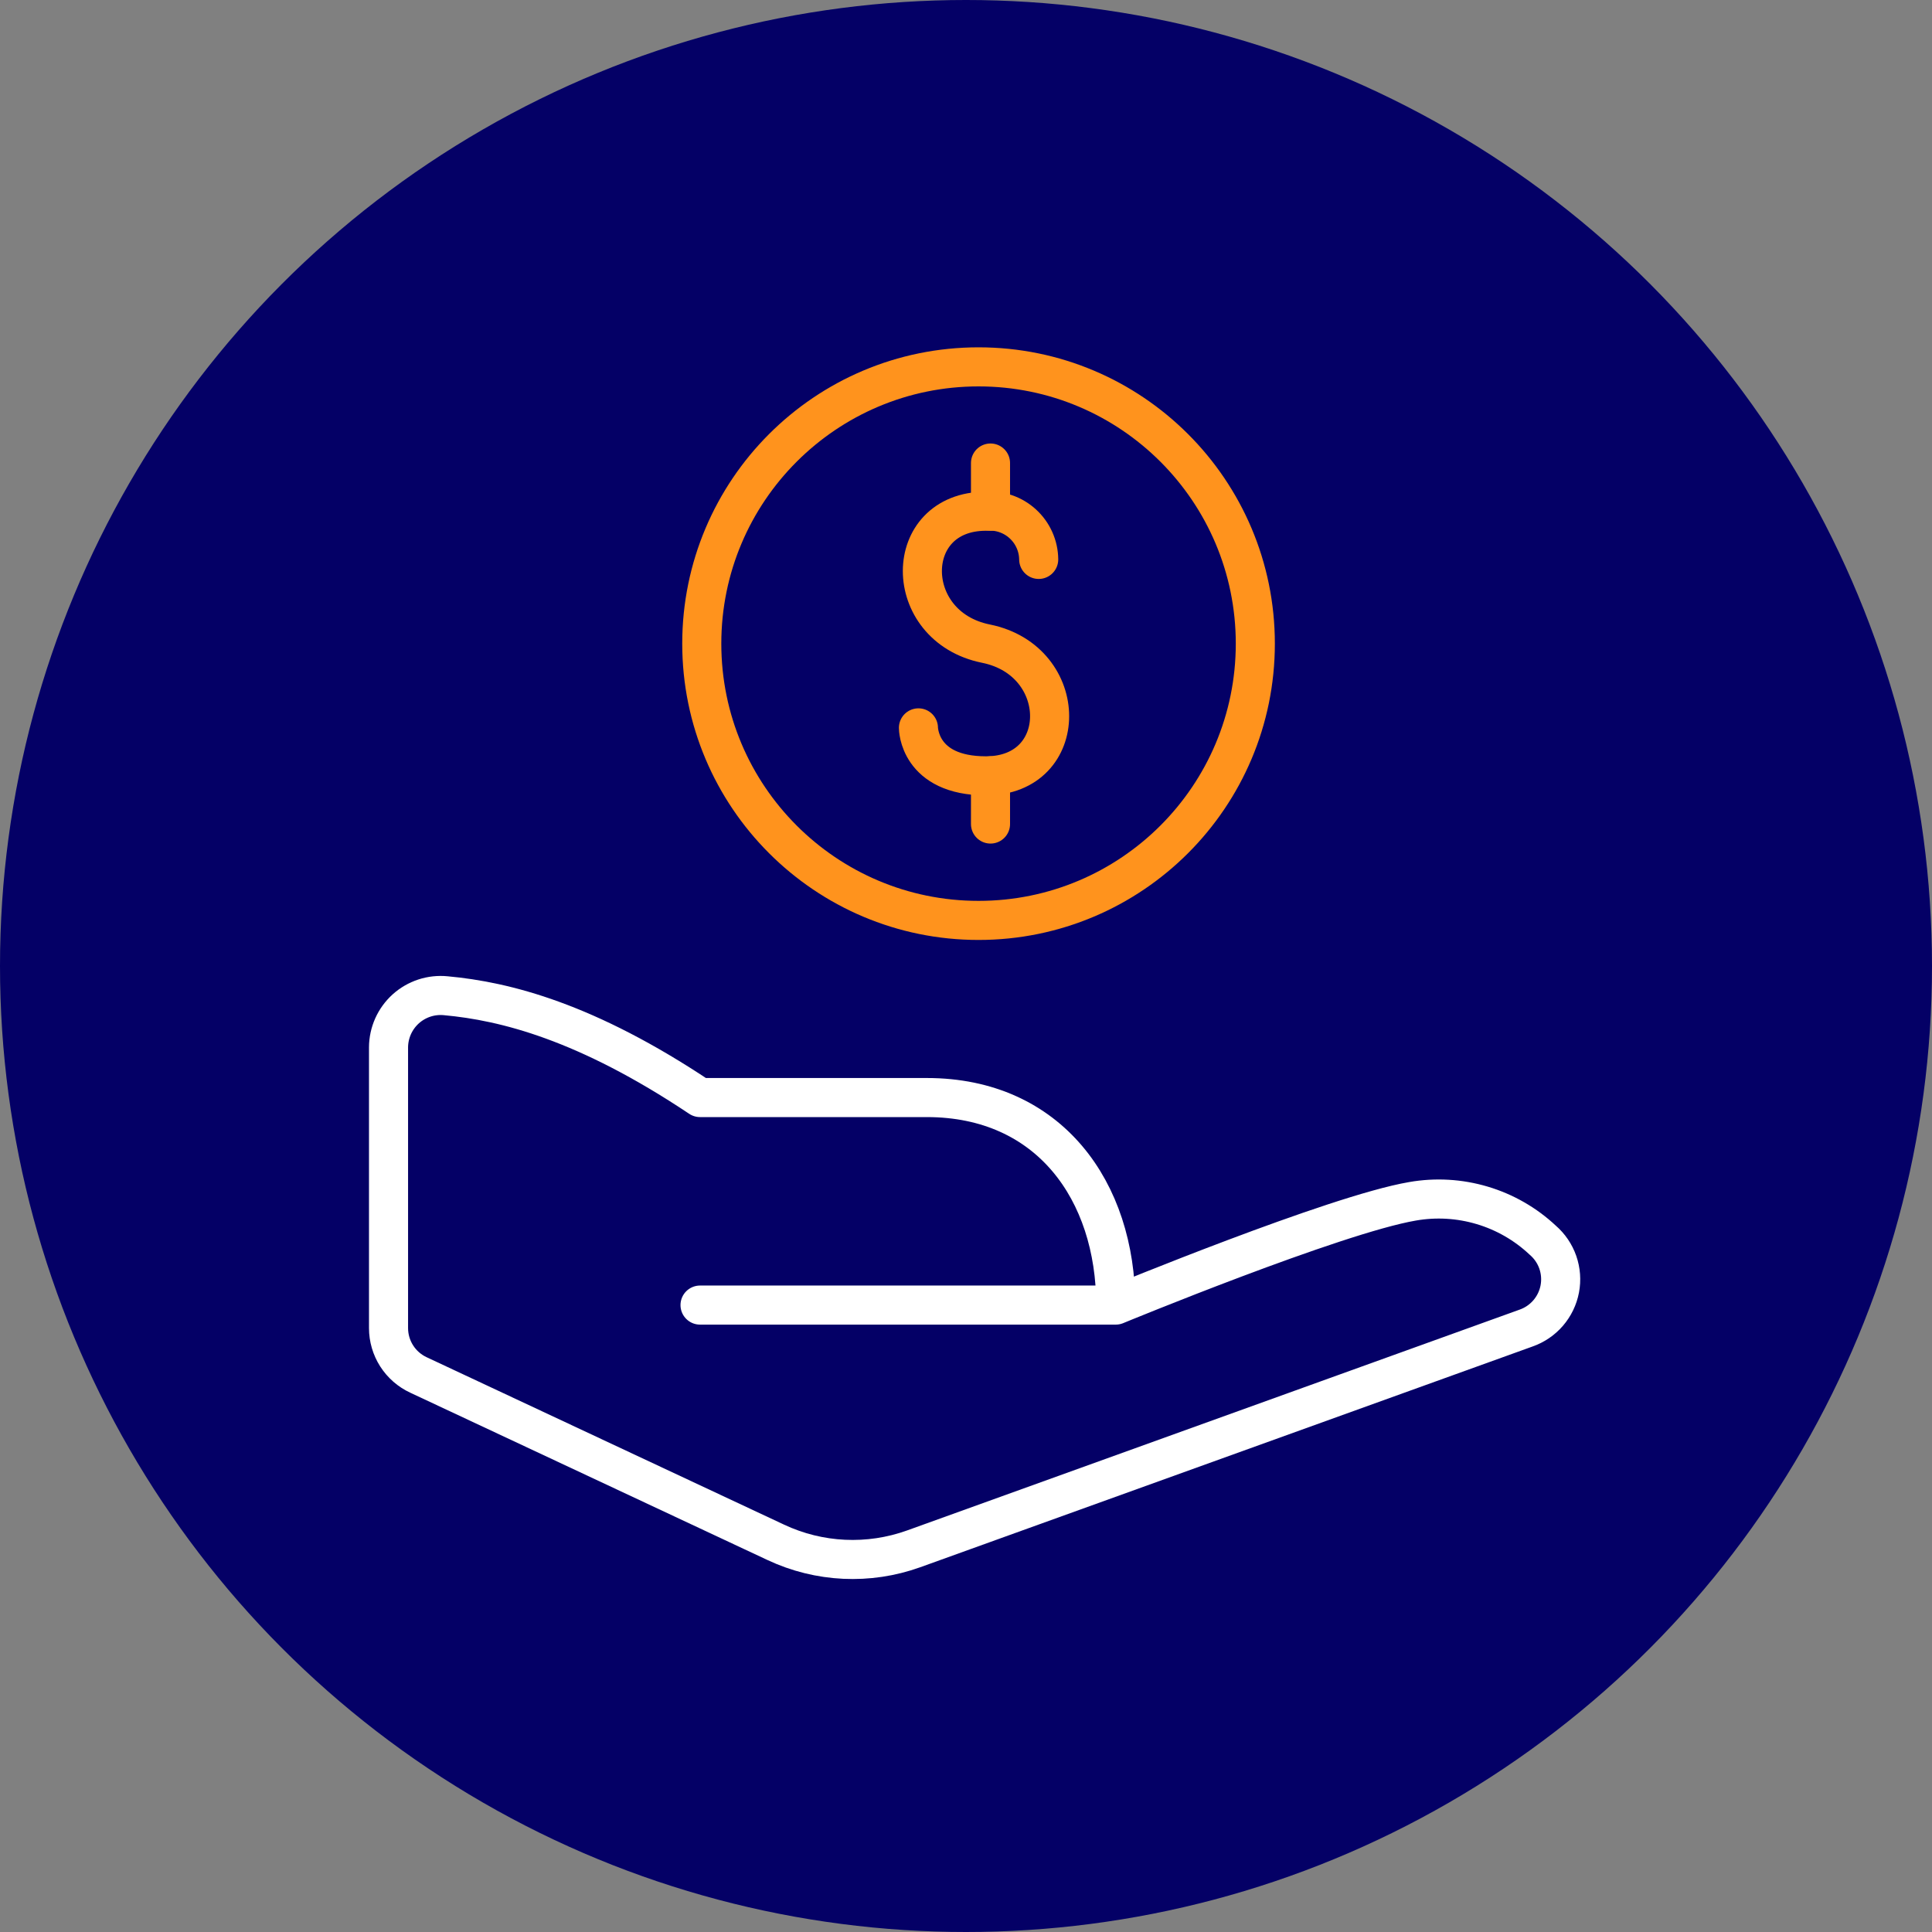
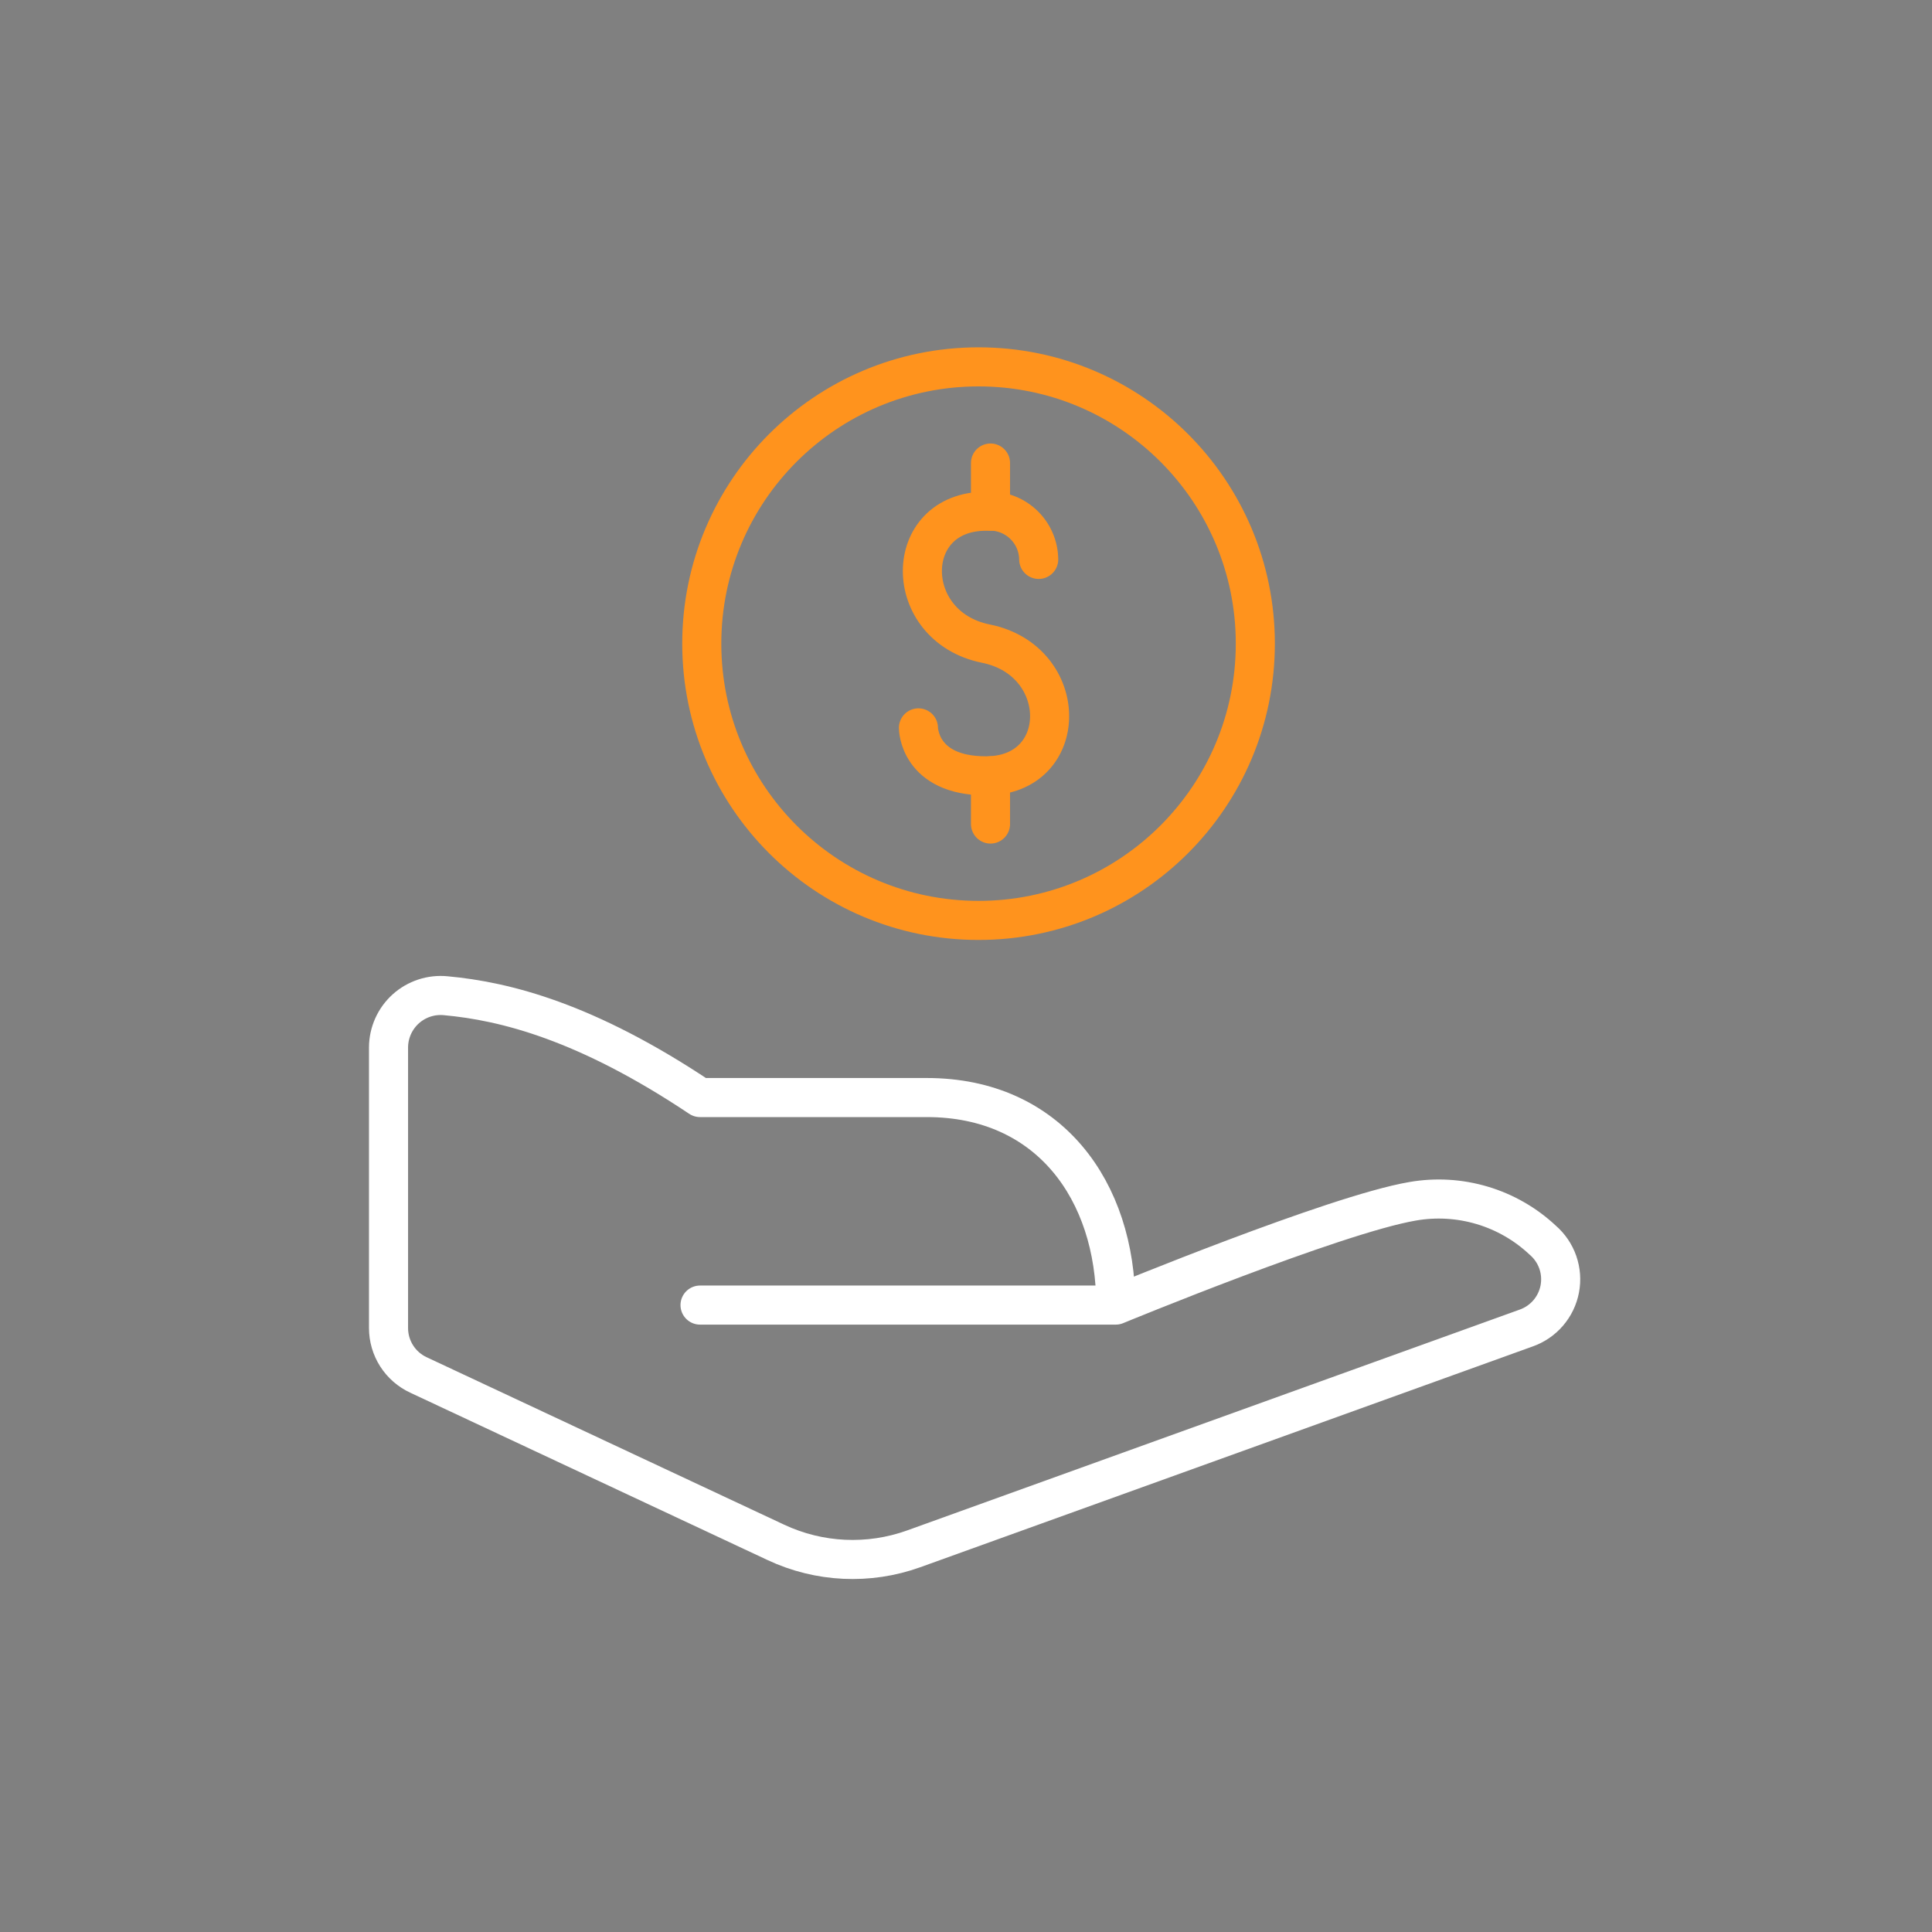
<svg xmlns="http://www.w3.org/2000/svg" width="89" height="89" viewBox="0 0 89 89" fill="none">
  <rect x="0" y="0" width="89" height="89" fill="#808080" stroke="none" />
-   <circle cx="44.5" cy="44.5" r="44.5" fill="#040066" />
  <g clip-path="url(#clip0_405_1247)">
    <path d="M51.398 60.12C51.398 60.12 61.498 55.95 65.068 55.34C66.139 55.152 67.238 55.216 68.28 55.527C69.321 55.837 70.276 56.386 71.068 57.13C71.385 57.403 71.624 57.754 71.762 58.148C71.899 58.543 71.931 58.967 71.853 59.377C71.775 59.788 71.59 60.17 71.317 60.487C71.044 60.803 70.693 61.042 70.298 61.18L42.088 71.35C40.016 72.094 37.732 71.987 35.738 71.05L19.278 63.34C18.866 63.149 18.517 62.844 18.273 62.462C18.028 62.079 17.898 61.634 17.898 61.18V48.25C17.899 47.915 17.971 47.584 18.107 47.279C18.244 46.973 18.443 46.7 18.691 46.475C18.94 46.251 19.233 46.082 19.551 45.977C19.869 45.873 20.205 45.837 20.538 45.87C23.268 46.12 27.008 47.06 32.248 50.56H42.698C48.338 50.56 51.398 54.87 51.398 60.12ZM51.398 60.12H32.248" stroke="white" stroke-width="1.8" stroke-linecap="round" stroke-linejoin="round" />
    <path d="M42.309 33.53C42.309 33.53 42.309 35.74 45.419 35.74C49.329 35.74 49.329 30.44 45.419 29.65C41.509 28.86 41.519 23.55 45.419 23.55C45.726 23.525 46.036 23.564 46.328 23.664C46.62 23.764 46.888 23.923 47.116 24.132C47.344 24.34 47.527 24.593 47.653 24.875C47.779 25.157 47.846 25.461 47.849 25.77" stroke="#FF931D" stroke-width="1.8" stroke-linecap="round" stroke-linejoin="round" />
    <path d="M45.629 21.33V23.55" stroke="#FF931D" stroke-width="1.8" stroke-linecap="round" stroke-linejoin="round" />
    <path d="M45.629 35.74V37.96" stroke="#FF931D" stroke-width="1.8" stroke-linecap="round" stroke-linejoin="round" />
    <path d="M45.078 42.4C52.12 42.4 57.828 36.691 57.828 29.65C57.828 22.608 52.12 16.9 45.078 16.9C38.036 16.9 32.328 22.608 32.328 29.65C32.328 36.691 38.036 42.4 45.078 42.4Z" stroke="#FF931D" stroke-width="1.8" stroke-linecap="round" stroke-linejoin="round" />
  </g>
  <defs>
    <clipPath id="clip0_405_1247">
      <rect width="55.8" height="56.74" fill="white" transform="translate(17 16)" />
    </clipPath>
  </defs>
</svg>